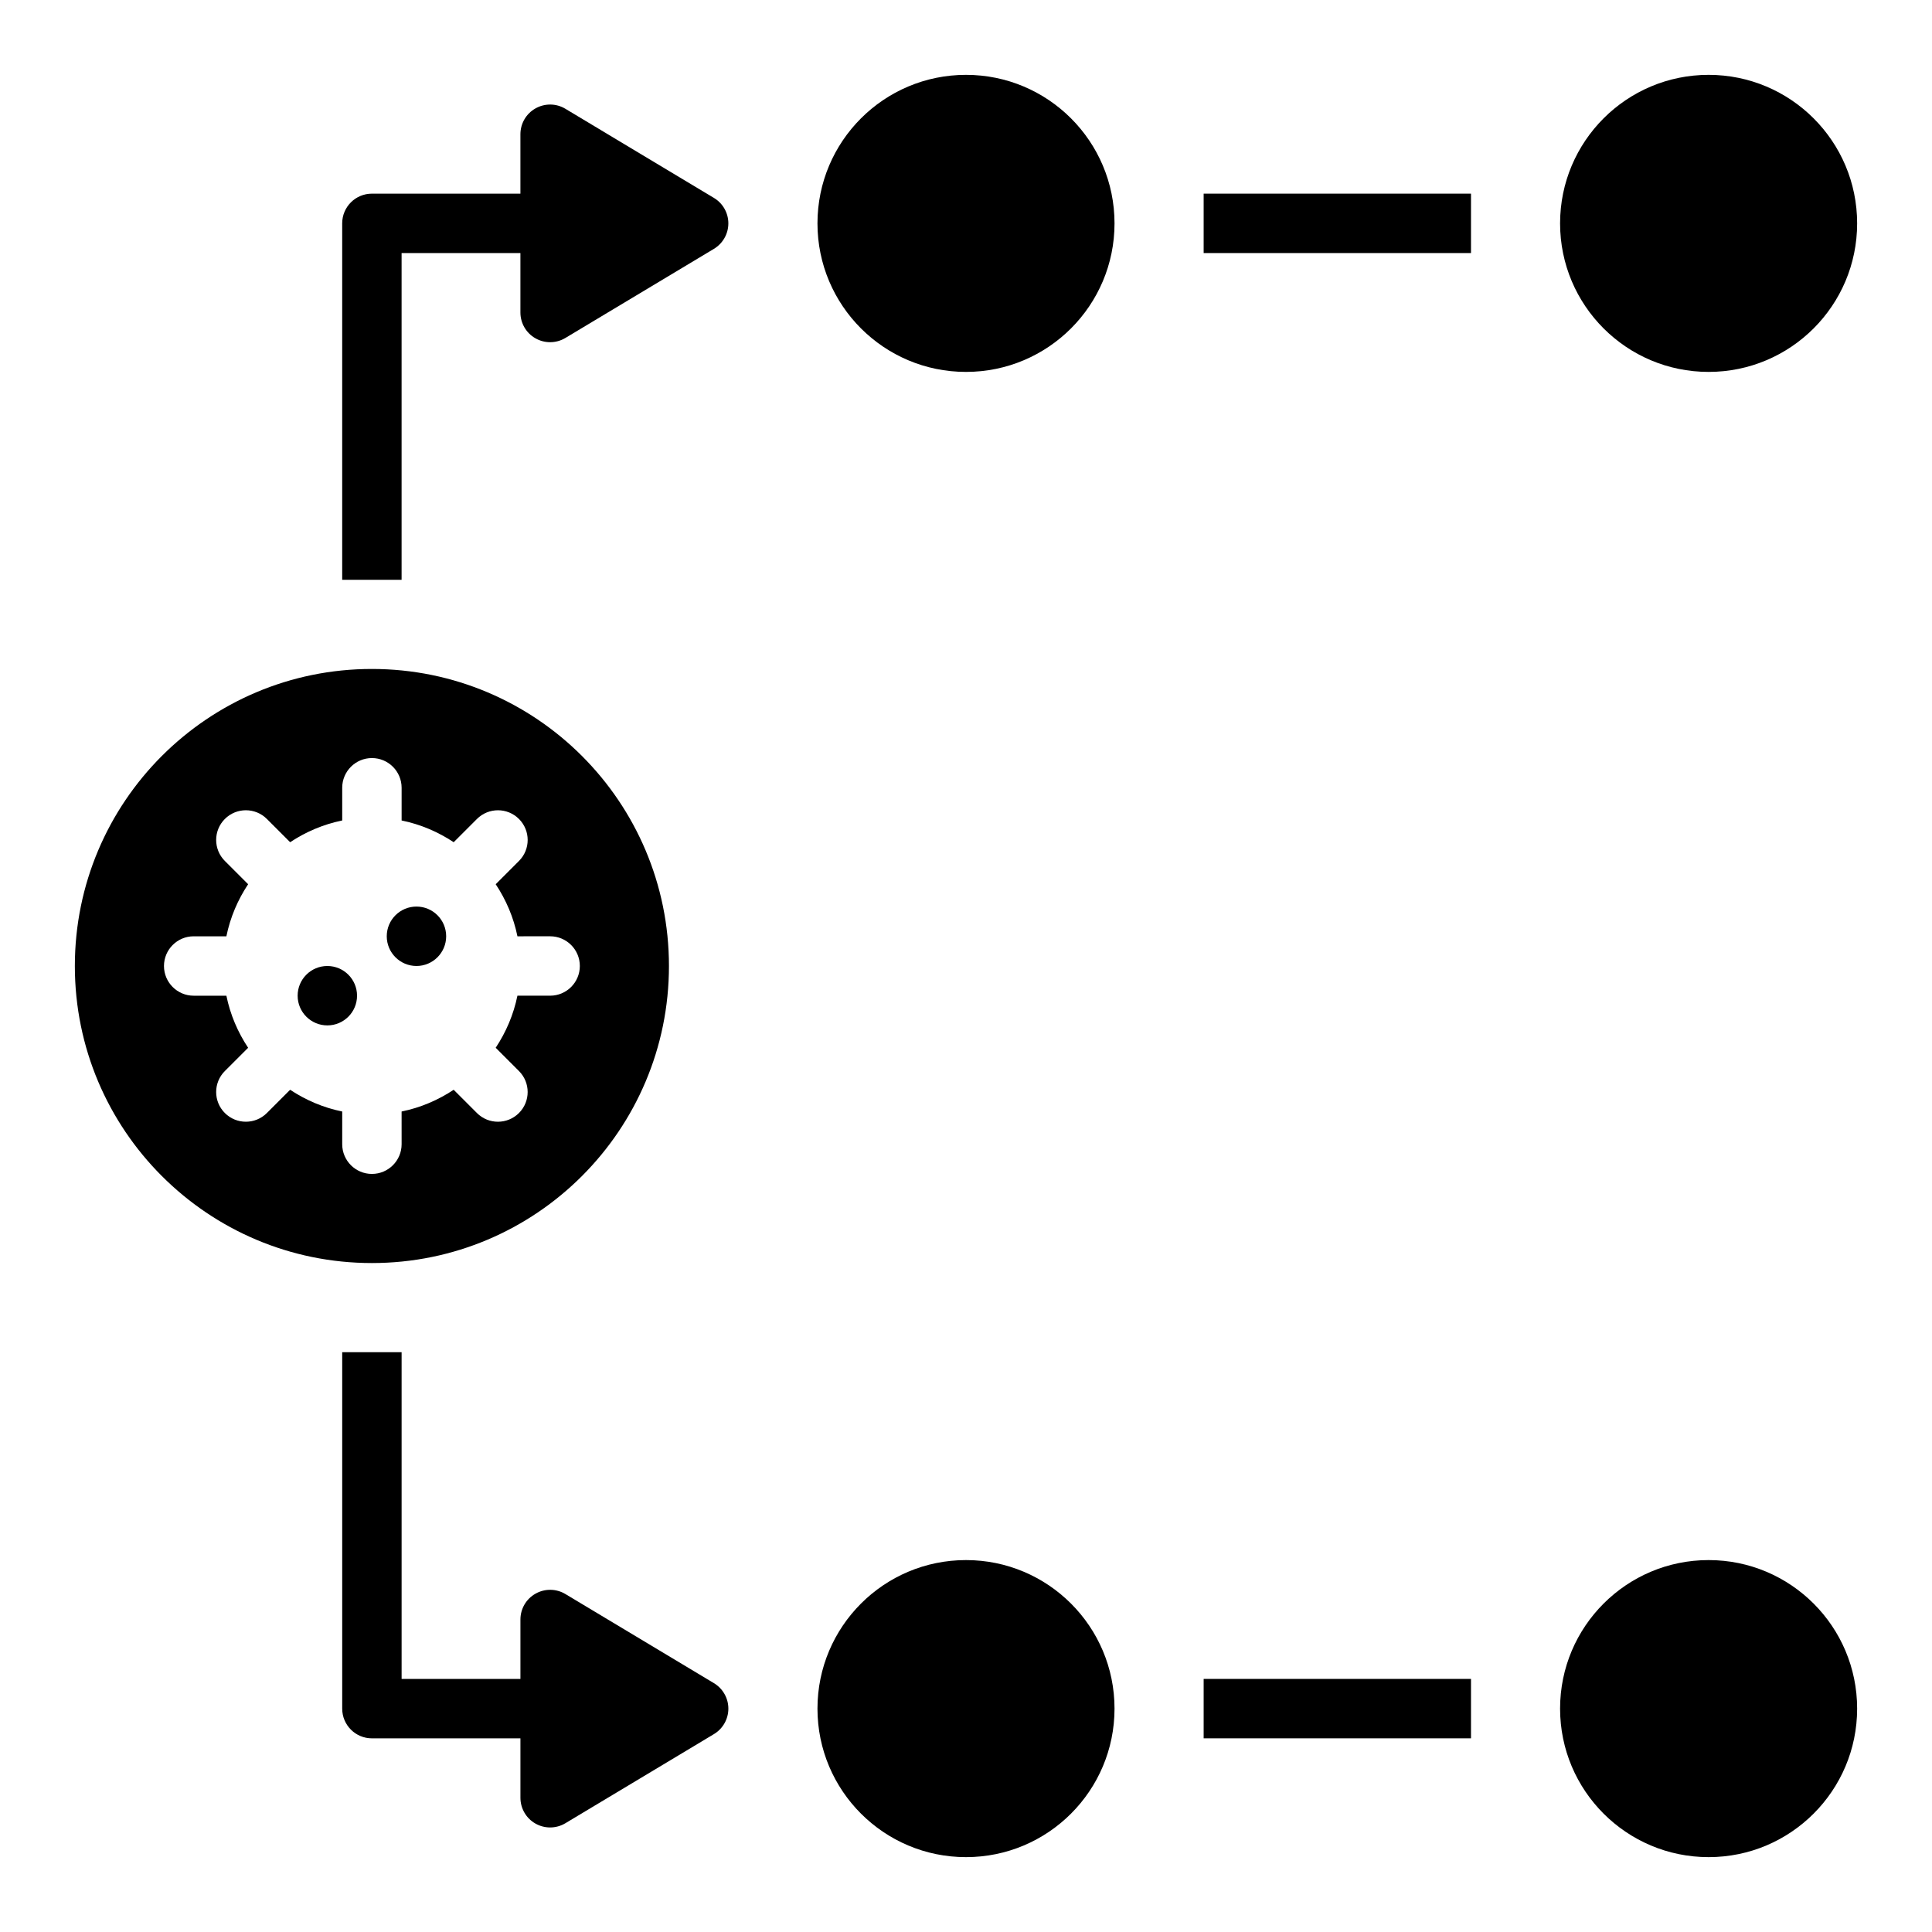
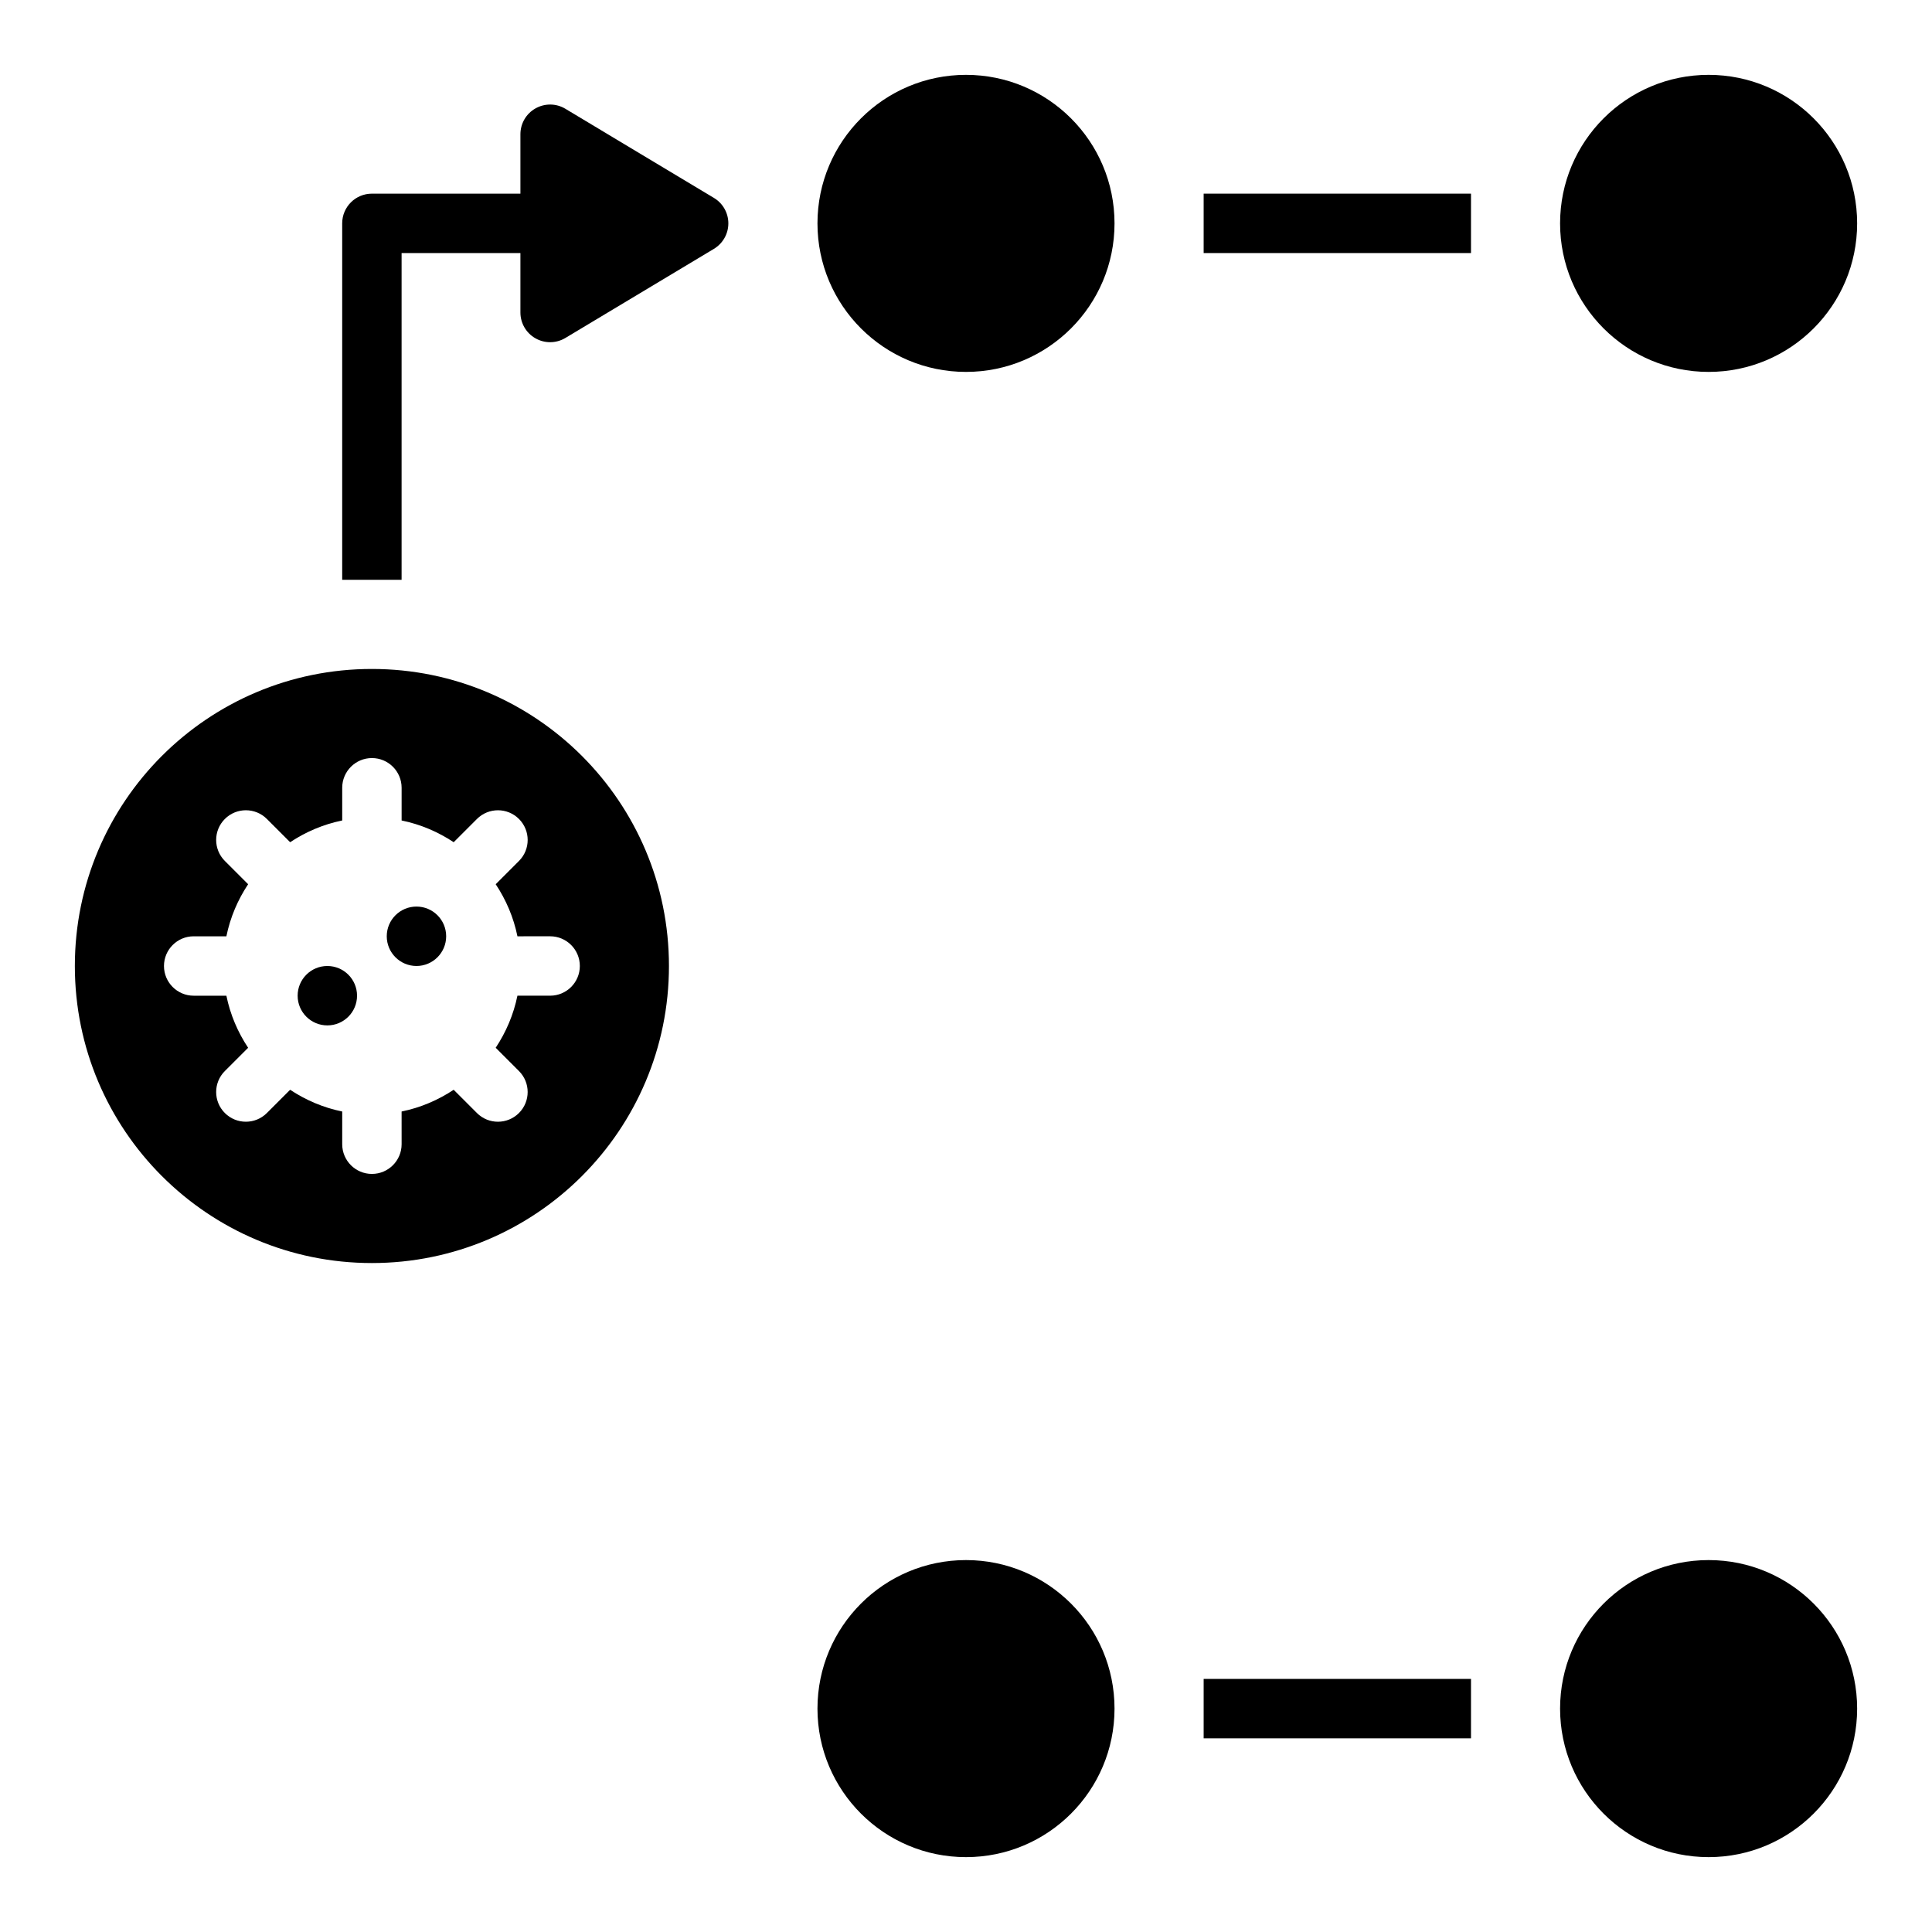
<svg xmlns="http://www.w3.org/2000/svg" fill="#000000" width="800px" height="800px" version="1.1" viewBox="144 144 512 512">
  <g>
    <path d="m439.36 203.2c0 21.738-17.621 39.359-39.359 39.359s-39.363-17.621-39.363-39.359 17.625-39.363 39.363-39.363 39.359 17.625 39.359 39.363" />
    <path d="m636.16 203.2c0 21.738-17.625 39.359-39.359 39.359-21.738 0-39.363-17.621-39.363-39.359s17.625-39.363 39.363-39.363c21.734 0 39.359 17.625 39.359 39.363" />
    <path d="m439.36 596.8c0 21.734-17.621 39.359-39.359 39.359s-39.363-17.625-39.363-39.359c0-21.738 17.625-39.363 39.363-39.363s39.359 17.625 39.359 39.363" />
    <path d="m636.16 596.8c0 21.734-17.625 39.359-39.359 39.359-21.738 0-39.363-17.625-39.363-39.359 0-21.738 17.625-39.363 39.363-39.363 21.734 0 39.359 17.625 39.359 39.363" />
    <path d="m333.2 196.45-39.359-23.617c-2.441-1.473-5.465-1.496-7.934-0.102-2.473 1.391-3.992 4.012-3.992 6.848v15.742h-39.359c-4.352 0-7.871 3.527-7.871 7.871v94.465h15.742v-86.59h31.488v15.742c0 2.832 1.52 5.457 3.992 6.848 1.203 0.688 2.543 1.027 3.879 1.027 1.402 0 2.801-0.371 4.055-1.125l39.359-23.617c2.363-1.418 3.82-3.984 3.82-6.746 0-2.766-1.457-5.332-3.82-6.746z" />
-     <path d="m285.91 627.27c1.203 0.684 2.543 1.023 3.879 1.023 1.402 0 2.801-0.371 4.055-1.125l39.359-23.617c2.363-1.418 3.82-3.984 3.82-6.746s-1.457-5.328-3.816-6.746l-39.359-23.617c-2.441-1.465-5.465-1.504-7.934-0.102-2.477 1.391-3.996 4.012-3.996 6.848v15.742h-31.488v-86.59h-15.742v94.465c0 4.344 3.519 7.871 7.871 7.871h39.359v15.742c0 2.836 1.52 5.457 3.992 6.852z" />
    <path d="m462.98 195.32h70.848v15.742h-70.848z" />
    <path d="m462.98 588.93h70.848v15.742h-70.848z" />
    <path d="m262.24 392.12c0 4.348-3.523 7.875-7.871 7.875-4.348 0-7.875-3.527-7.875-7.875s3.527-7.871 7.875-7.871c4.348 0 7.871 3.523 7.871 7.871" />
    <path d="m238.62 407.87c0 4.348-3.523 7.871-7.871 7.871s-7.871-3.523-7.871-7.871 3.523-7.871 7.871-7.871 7.871 3.523 7.871 7.871" />
    <path d="m242.56 478.72c43.477 0 78.719-35.242 78.719-78.719s-35.242-78.719-78.719-78.719c-43.477-0.004-78.723 35.238-78.723 78.719 0 43.477 35.246 78.719 78.723 78.719zm-55.105-78.719c0-4.344 3.527-7.871 7.871-7.871h8.668c1.023-5.016 3.023-9.676 5.762-13.801l-6.164-6.164c-3.078-3.078-3.078-8.062 0-11.133 3.07-3.07 8.055-3.078 11.133 0l6.164 6.164c4.125-2.738 8.785-4.738 13.801-5.762v-8.668c0-4.344 3.527-7.871 7.871-7.871s7.871 3.527 7.871 7.871v8.668c5.016 1.023 9.668 3.023 13.801 5.762l6.164-6.164c3.078-3.07 8.055-3.07 11.133 0 3.078 3.078 3.078 8.062 0 11.133l-6.164 6.164c2.738 4.125 4.738 8.785 5.762 13.801l8.664-0.004c4.344 0 7.871 3.527 7.871 7.871s-3.527 7.871-7.871 7.871h-8.668c-1.023 5.016-3.023 9.676-5.762 13.801l6.164 6.164c3.078 3.07 3.078 8.062 0 11.133-3.07 3.07-8.055 3.078-11.133 0l-6.164-6.164c-4.125 2.738-8.785 4.738-13.801 5.762l0.004 8.668c0 4.344-3.527 7.871-7.871 7.871s-7.871-3.527-7.871-7.871v-8.668c-5.016-1.023-9.668-3.023-13.801-5.762l-6.164 6.164c-3.078 3.07-8.055 3.07-11.133 0-3.078-3.078-3.078-8.062 0-11.133l6.164-6.164c-2.738-4.121-4.738-8.781-5.762-13.797h-8.668c-4.344 0-7.871-3.527-7.871-7.871z" />
  </g>
</svg>